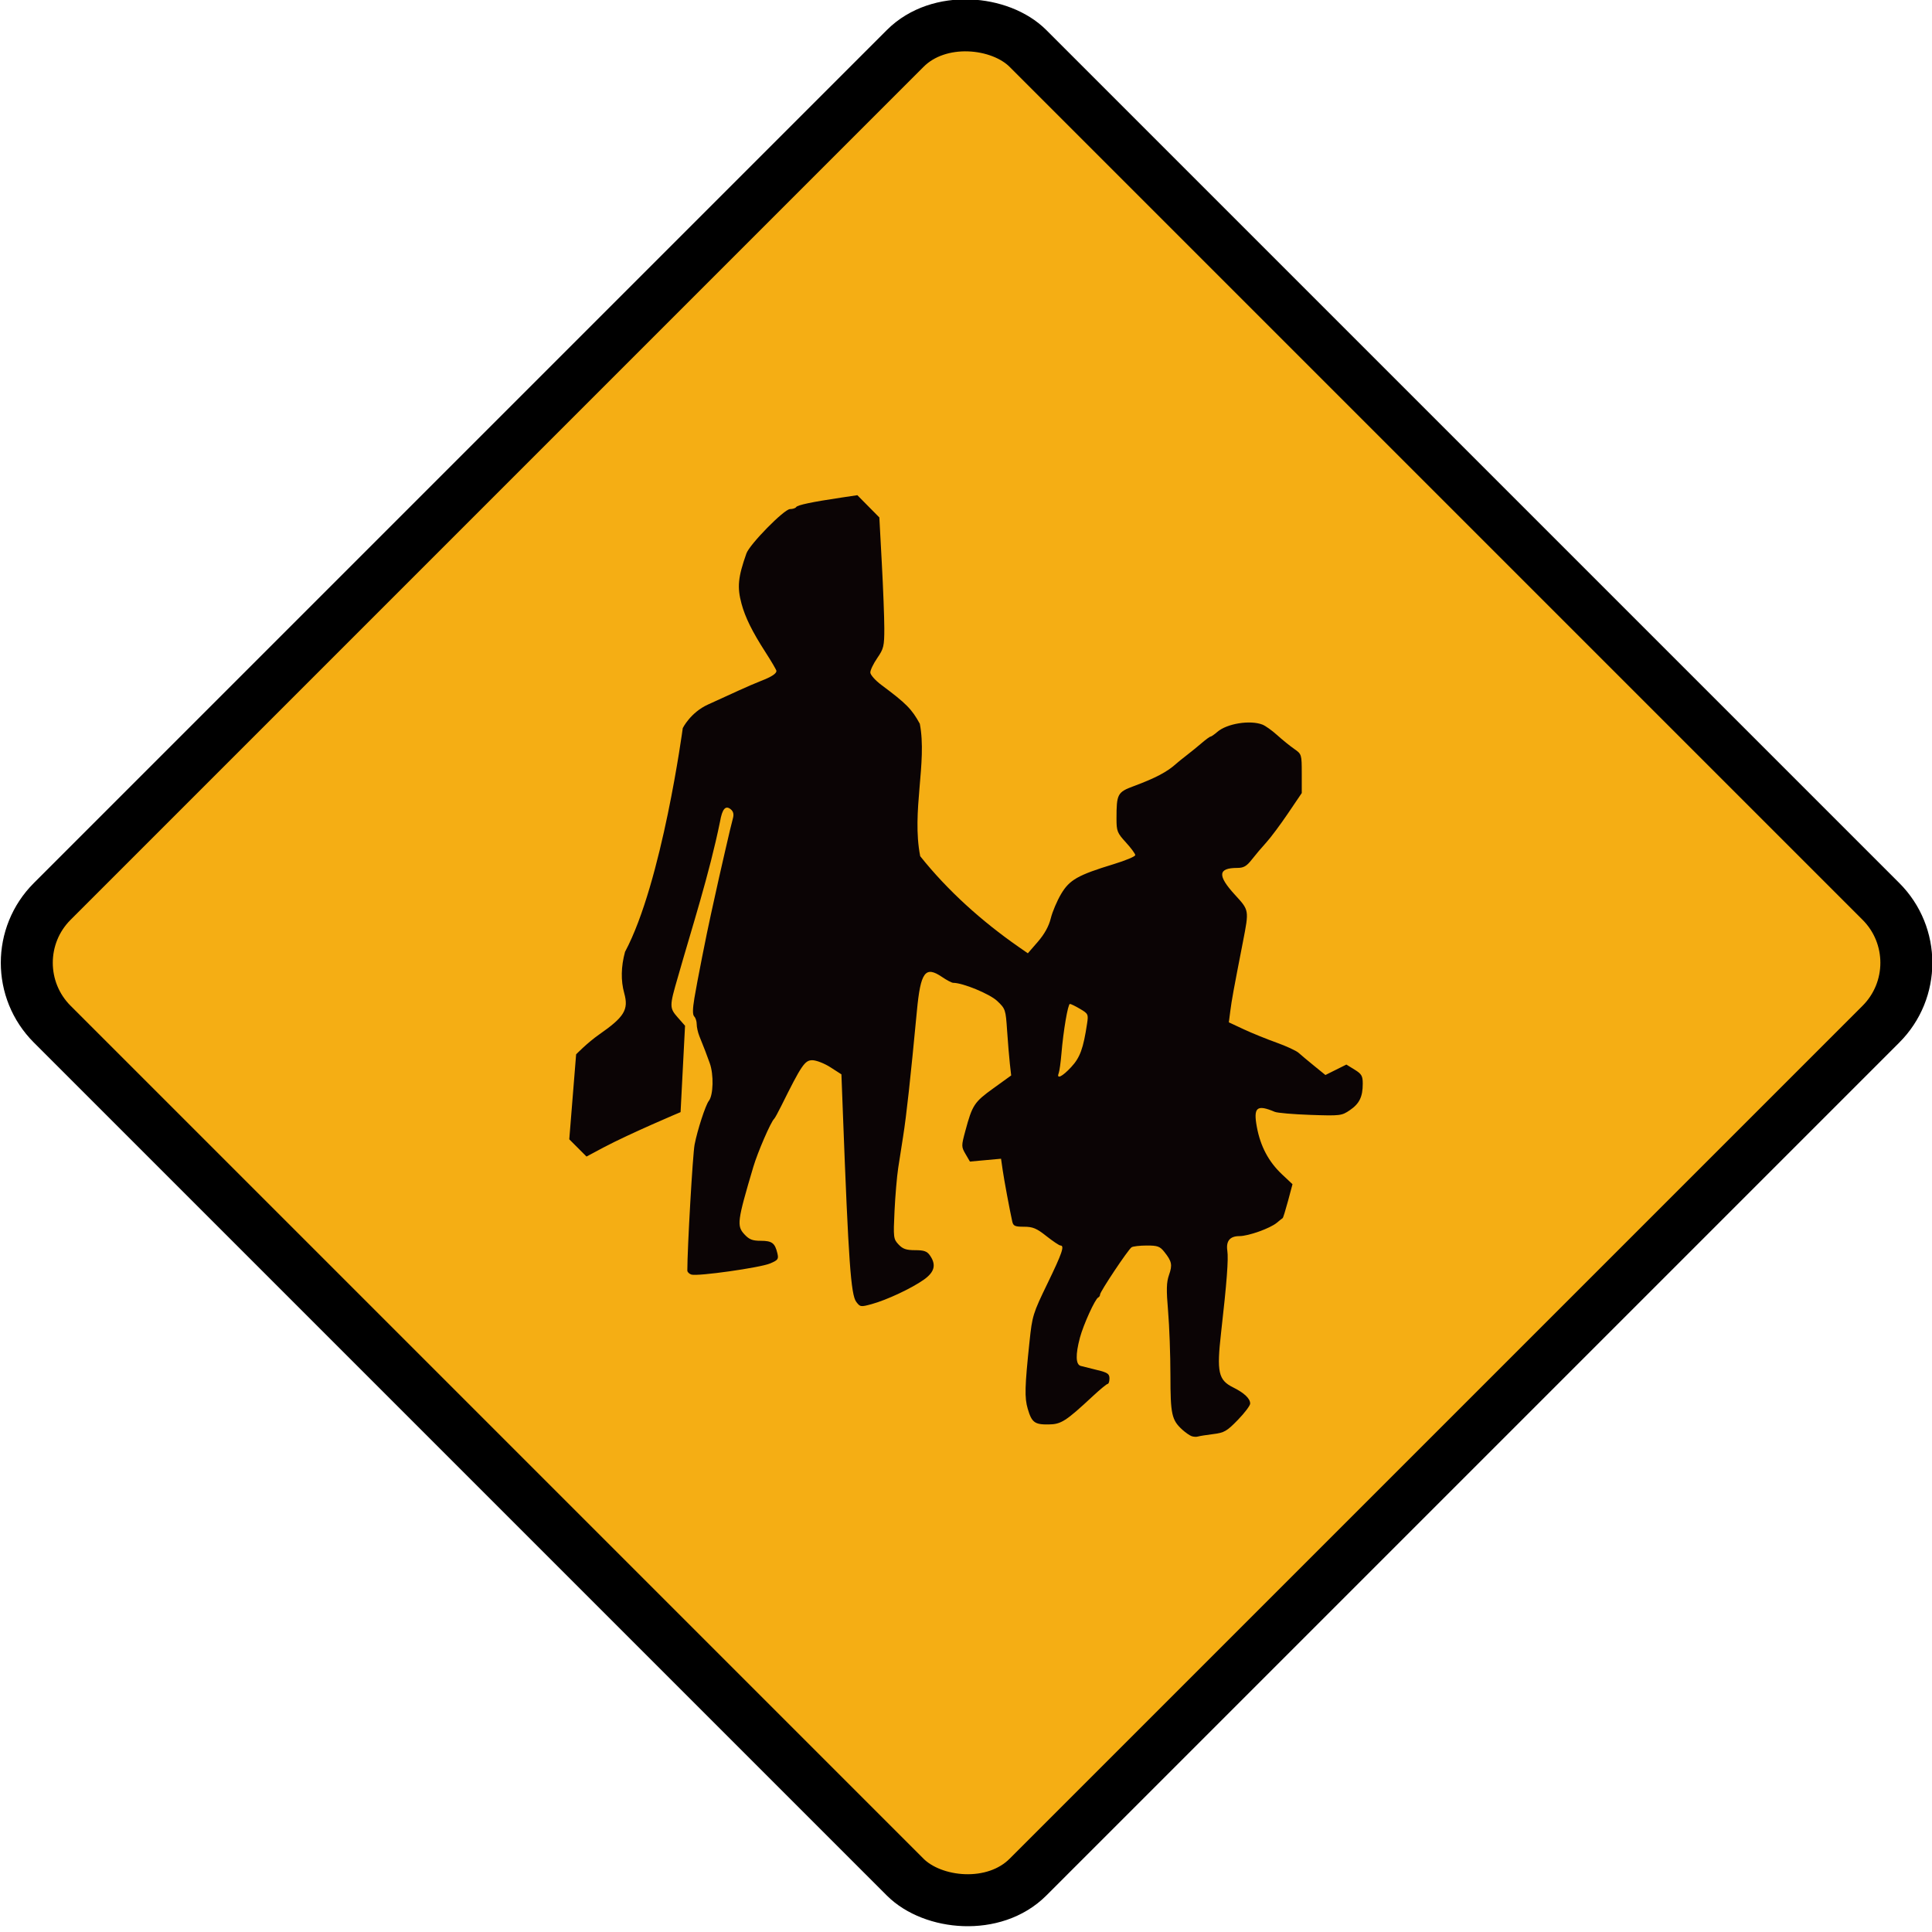
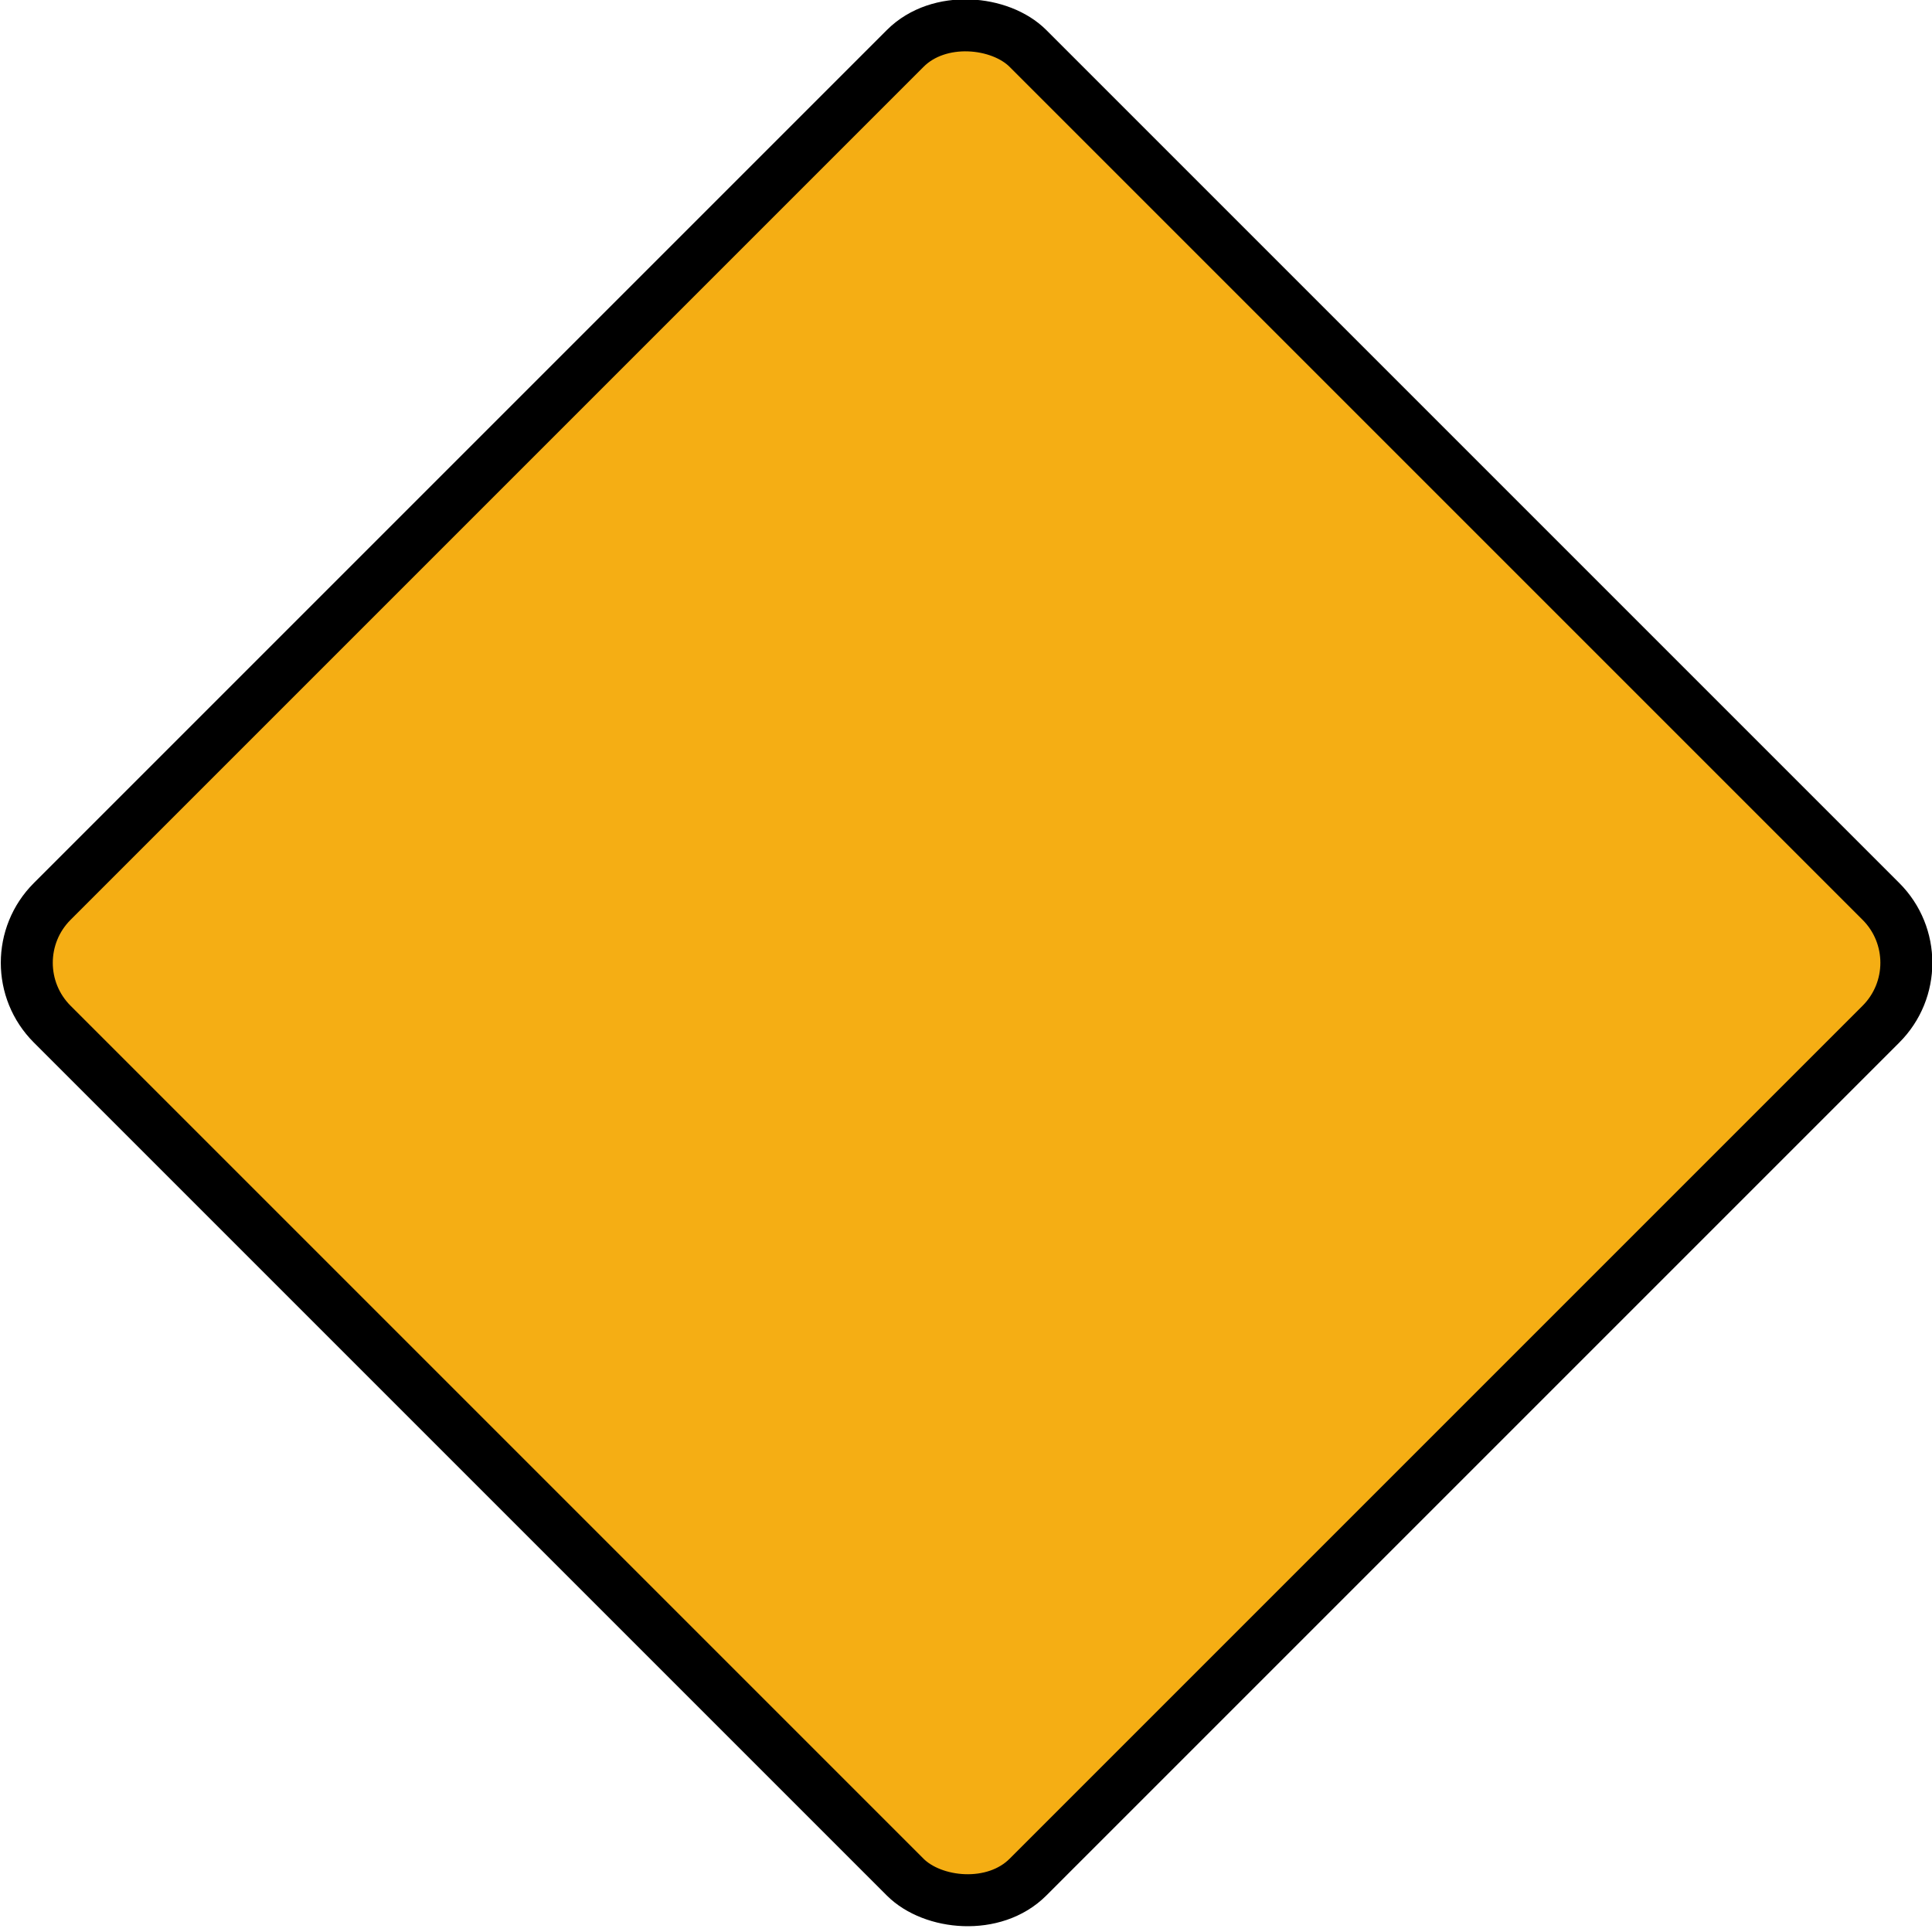
<svg xmlns="http://www.w3.org/2000/svg" version="1.1" width="81.76" height="81.76" id="svg2">
  <defs id="defs4" />
  <g transform="translate(198.969,-862.428)" id="layer1">
    <rect width="58.404" height="58.404" ry="3.673" x="-779.723" y="497.748" transform="matrix(0.707,-0.707,0.707,0.707,0,0)" id="rect3935" style="fill:#f5ae14;fill-opacity:1;stroke:#000000;stroke-width:2.2;stroke-linecap:square;stroke-linejoin:miter;stroke-miterlimit:4;stroke-opacity:1;stroke-dasharray:none;stroke-dashoffset:0" />
-     <path d="M -148.544,923.204 C -148.626,923.174 -148.798,923.054 -148.926,922.939 -149.386,922.522 -149.437,922.29 -149.438,920.624 -149.439,919.761 -149.483,918.542 -149.537,917.914 -149.615,917.001 -149.607,916.695 -149.497,916.381 -149.347,915.953 -149.378,915.806 -149.7,915.402 -149.883,915.172 -149.985,915.136 -150.444,915.137 -150.737,915.138 -151.024,915.171 -151.083,915.212 -151.229,915.31 -152.415,917.088 -152.415,917.208 -152.415,917.26 -152.45,917.317 -152.493,917.336 -152.622,917.39 -153.122,918.488 -153.268,919.038 -153.46,919.76 -153.448,920.173 -153.234,920.232 -153.138,920.258 -152.825,920.336 -152.539,920.406 -152.097,920.513 -152.018,920.567 -152.018,920.762 -152.018,920.888 -152.051,920.992 -152.092,920.993 -152.133,920.994 -152.412,921.223 -152.713,921.503 -153.866,922.576 -154.06,922.701 -154.59,922.709 -155.182,922.718 -155.306,922.626 -155.476,922.048 -155.615,921.577 -155.603,921.116 -155.401,919.205 -155.286,918.109 -155.255,918.011 -154.642,916.745 -154.019,915.46 -153.908,915.136 -154.093,915.136 -154.143,915.136 -154.409,914.957 -154.686,914.739 -155.103,914.408 -155.263,914.342 -155.636,914.342 -156.019,914.342 -156.09,914.31 -156.132,914.118 -156.248,913.592 -156.475,912.37 -156.538,911.935 L -156.606,911.464 -157.264,911.524 -157.923,911.584 -158.109,911.265 C -158.288,910.956 -158.289,910.925 -158.117,910.287 -157.822,909.191 -157.74,909.067 -156.934,908.486 L -156.177,907.94 -156.233,907.444 C -156.263,907.171 -156.316,906.538 -156.35,906.037 -156.409,905.151 -156.421,905.117 -156.77,904.787 -157.085,904.489 -158.223,904.02 -158.631,904.02 -158.691,904.02 -158.906,903.907 -159.11,903.768 -159.813,903.291 -160.011,903.561 -160.167,905.208 -160.44,908.092 -160.608,909.616 -160.75,910.521 -160.81,910.903 -160.904,911.506 -160.959,911.86 -161.013,912.215 -161.083,913.033 -161.114,913.679 -161.167,914.802 -161.16,914.862 -160.943,915.093 -160.765,915.283 -160.616,915.334 -160.244,915.334 -159.867,915.334 -159.739,915.379 -159.616,915.555 -159.338,915.952 -159.418,916.263 -159.883,916.589 -160.41,916.958 -161.443,917.441 -162.079,917.616 -162.543,917.743 -162.569,917.74 -162.734,917.52 -162.96,917.221 -163.061,915.801 -163.296,909.604 L -163.361,907.893 -163.826,907.594 C -164.083,907.429 -164.428,907.295 -164.594,907.295 -164.909,907.295 -165.05,907.502 -165.907,909.23 -166.042,909.503 -166.178,909.749 -166.208,909.776 -166.348,909.901 -166.904,911.185 -167.09,911.811 -167.772,914.111 -167.797,914.306 -167.464,914.666 -167.263,914.883 -167.124,914.937 -166.773,914.937 -166.3,914.937 -166.175,915.031 -166.072,915.462 -166.012,915.712 -166.042,915.754 -166.381,915.897 -166.806,916.076 -169.443,916.448 -169.709,916.367 -169.804,916.337 -169.882,916.26 -169.882,916.194 -169.882,915.251 -169.653,911.276 -169.575,910.868 -169.458,910.258 -169.111,909.192 -168.973,909.018 -168.78,908.775 -168.759,907.904 -168.933,907.42 -169.099,906.962 -169.137,906.861 -169.374,906.273 -169.435,906.12 -169.485,905.895 -169.485,905.772 -169.485,905.649 -169.532,905.501 -169.59,905.444 -169.663,905.37 -169.661,905.135 -169.581,904.655 -169.476,904.018 -169.065,901.934 -168.888,901.142 -168.845,900.951 -168.757,900.549 -168.691,900.249 -168.575,899.718 -168.538,899.555 -168.299,898.512 -168.1,897.644 -168.024,897.327 -167.954,897.065 -167.905,896.887 -167.933,896.77 -168.044,896.677 -168.263,896.496 -168.405,896.657 -168.497,897.192 -168.955,899.435 -169.687,901.686 -170.28,903.772 -170.645,905.023 -170.645,905.08 -170.276,905.499 L -169.979,905.836 -170.168,909.492 C -170.168,909.492 -172.289,910.385 -173.43,910.988 L -174.149,911.372 C -174.392,911.129 -174.878,910.642 -174.878,910.642 L -174.588,907.047 C -174.588,907.047 -174.117,906.558 -173.608,906.203 -172.546,905.463 -172.359,905.154 -172.552,904.46 -172.7,903.927 -172.689,903.337 -172.519,902.71 -170.948,899.769 -170.075,893.24 -170.075,893.24 -170.075,893.24 -169.749,892.578 -169.003,892.241 -168.586,892.052 -167.999,891.784 -167.699,891.646 -167.399,891.508 -166.974,891.325 -166.756,891.24 -166.32,891.072 -166.111,890.935 -166.111,890.821 -166.111,890.78 -166.324,890.417 -166.584,890.014 -167.132,889.164 -167.433,888.554 -167.588,887.98 -167.778,887.277 -167.738,886.857 -167.382,885.85 -167.244,885.46 -165.782,883.972 -165.537,883.972 -165.422,883.972 -165.305,883.934 -165.276,883.887 -165.222,883.8 -164.612,883.671 -163.382,883.488 L -162.687,883.384 -162.222,883.855 -161.756,884.326 -161.652,886.258 C -161.594,887.321 -161.547,888.562 -161.546,889.016 -161.546,889.771 -161.571,889.878 -161.843,890.274 -162.007,890.512 -162.14,890.788 -162.138,890.888 -162.136,890.987 -161.925,891.225 -161.668,891.416 -160.618,892.198 -160.386,892.432 -160.044,893.056 -159.726,894.698 -160.399,896.766 -160.027,898.661 -158.863,900.122 -157.415,901.419 -155.862,902.5 L -155.472,902.77 -155.048,902.282 C -154.767,901.957 -154.584,901.626 -154.502,901.294 -154.435,901.019 -154.239,900.556 -154.067,900.265 -153.71,899.661 -153.36,899.462 -151.837,898.997 -151.336,898.844 -150.926,898.673 -150.926,898.615 -150.926,898.558 -151.105,898.316 -151.323,898.077 -151.69,897.676 -151.72,897.6 -151.72,897.073 -151.72,896.028 -151.68,895.952 -150.992,895.697 -150.062,895.351 -149.571,895.092 -149.185,894.74 -149.125,894.686 -148.931,894.529 -148.754,894.393 -148.577,894.257 -148.29,894.023 -148.116,893.874 -147.942,893.724 -147.773,893.601 -147.741,893.601 -147.708,893.6 -147.579,893.51 -147.453,893.401 -147.048,893.049 -146.074,892.891 -145.548,893.091 -145.421,893.139 -145.139,893.34 -144.921,893.537 -144.703,893.734 -144.38,893.996 -144.203,894.119 -143.884,894.341 -143.881,894.351 -143.88,895.166 L -143.88,895.989 -144.465,896.853 C -144.787,897.329 -145.2,897.882 -145.383,898.082 -145.566,898.282 -145.84,898.606 -145.993,898.802 -146.213,899.084 -146.338,899.157 -146.605,899.157 -147.43,899.157 -147.458,899.476 -146.705,900.298 -146.103,900.955 -146.107,900.934 -146.369,902.283 -146.78,904.392 -146.841,904.728 -146.906,905.228 L -146.966,905.692 -146.341,905.984 C -145.997,906.145 -145.373,906.399 -144.954,906.548 -144.535,906.698 -144.11,906.894 -144.011,906.985 -143.911,907.075 -143.616,907.323 -143.354,907.535 L -142.879,907.921 -142.435,907.7 -141.992,907.479 -141.645,907.693 C -141.347,907.877 -141.299,907.959 -141.299,908.289 -141.299,908.844 -141.441,909.135 -141.846,909.41 -142.191,909.645 -142.25,909.652 -143.513,909.609 -144.233,909.584 -144.912,909.526 -145.021,909.48 -145.782,909.158 -145.934,909.285 -145.781,910.117 -145.63,910.938 -145.282,911.593 -144.714,912.127 L -144.272,912.542 -144.461,913.249 C -144.566,913.637 -144.667,913.964 -144.687,913.976 -144.707,913.987 -144.818,914.076 -144.934,914.173 -145.218,914.411 -146.137,914.739 -146.521,914.739 -146.92,914.739 -147.091,914.947 -147.03,915.358 -146.977,915.709 -147.053,916.704 -147.294,918.823 -147.484,920.496 -147.411,920.83 -146.787,921.14 -146.315,921.374 -146.063,921.613 -146.063,921.825 -146.063,921.91 -146.297,922.221 -146.584,922.516 -147.049,922.995 -147.161,923.06 -147.627,923.117 -147.915,923.153 -148.205,923.199 -148.272,923.22 -148.34,923.241 -148.462,923.234 -148.544,923.204 z M -153.635,907.583 C -153.263,907.182 -153.124,906.802 -152.965,905.744 -152.905,905.354 -152.919,905.325 -153.26,905.124 -153.456,905.008 -153.65,904.913 -153.691,904.913 -153.776,904.913 -153.969,906.043 -154.051,907.021 -154.082,907.389 -154.133,907.757 -154.165,907.84 -154.272,908.118 -154.014,907.993 -153.635,907.583 z" id="path8" style="fill:#0b0405" />
  </g>
</svg>